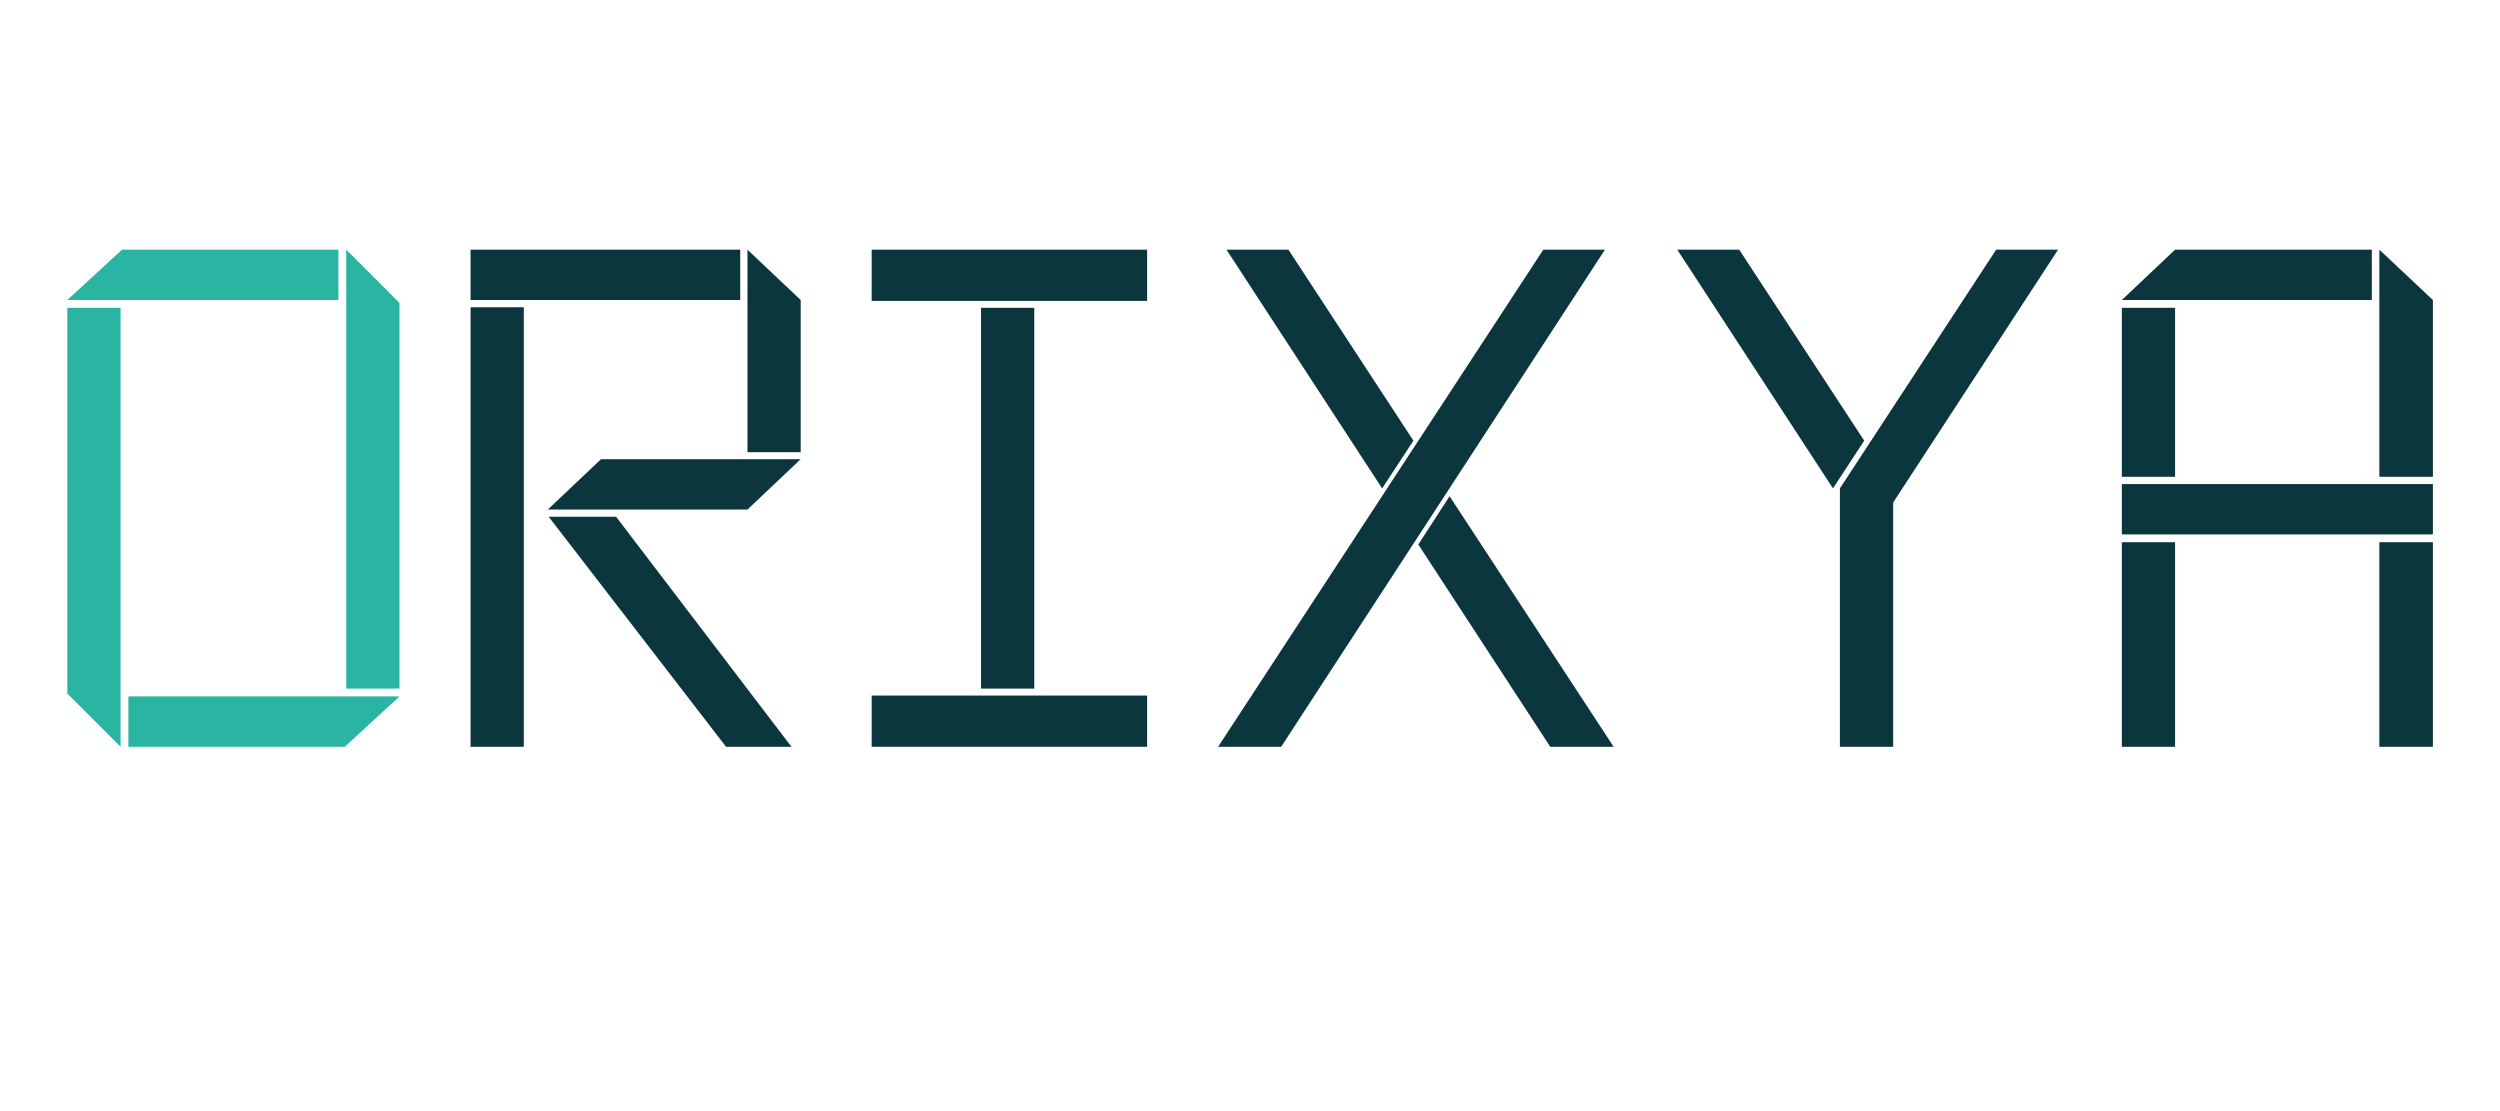
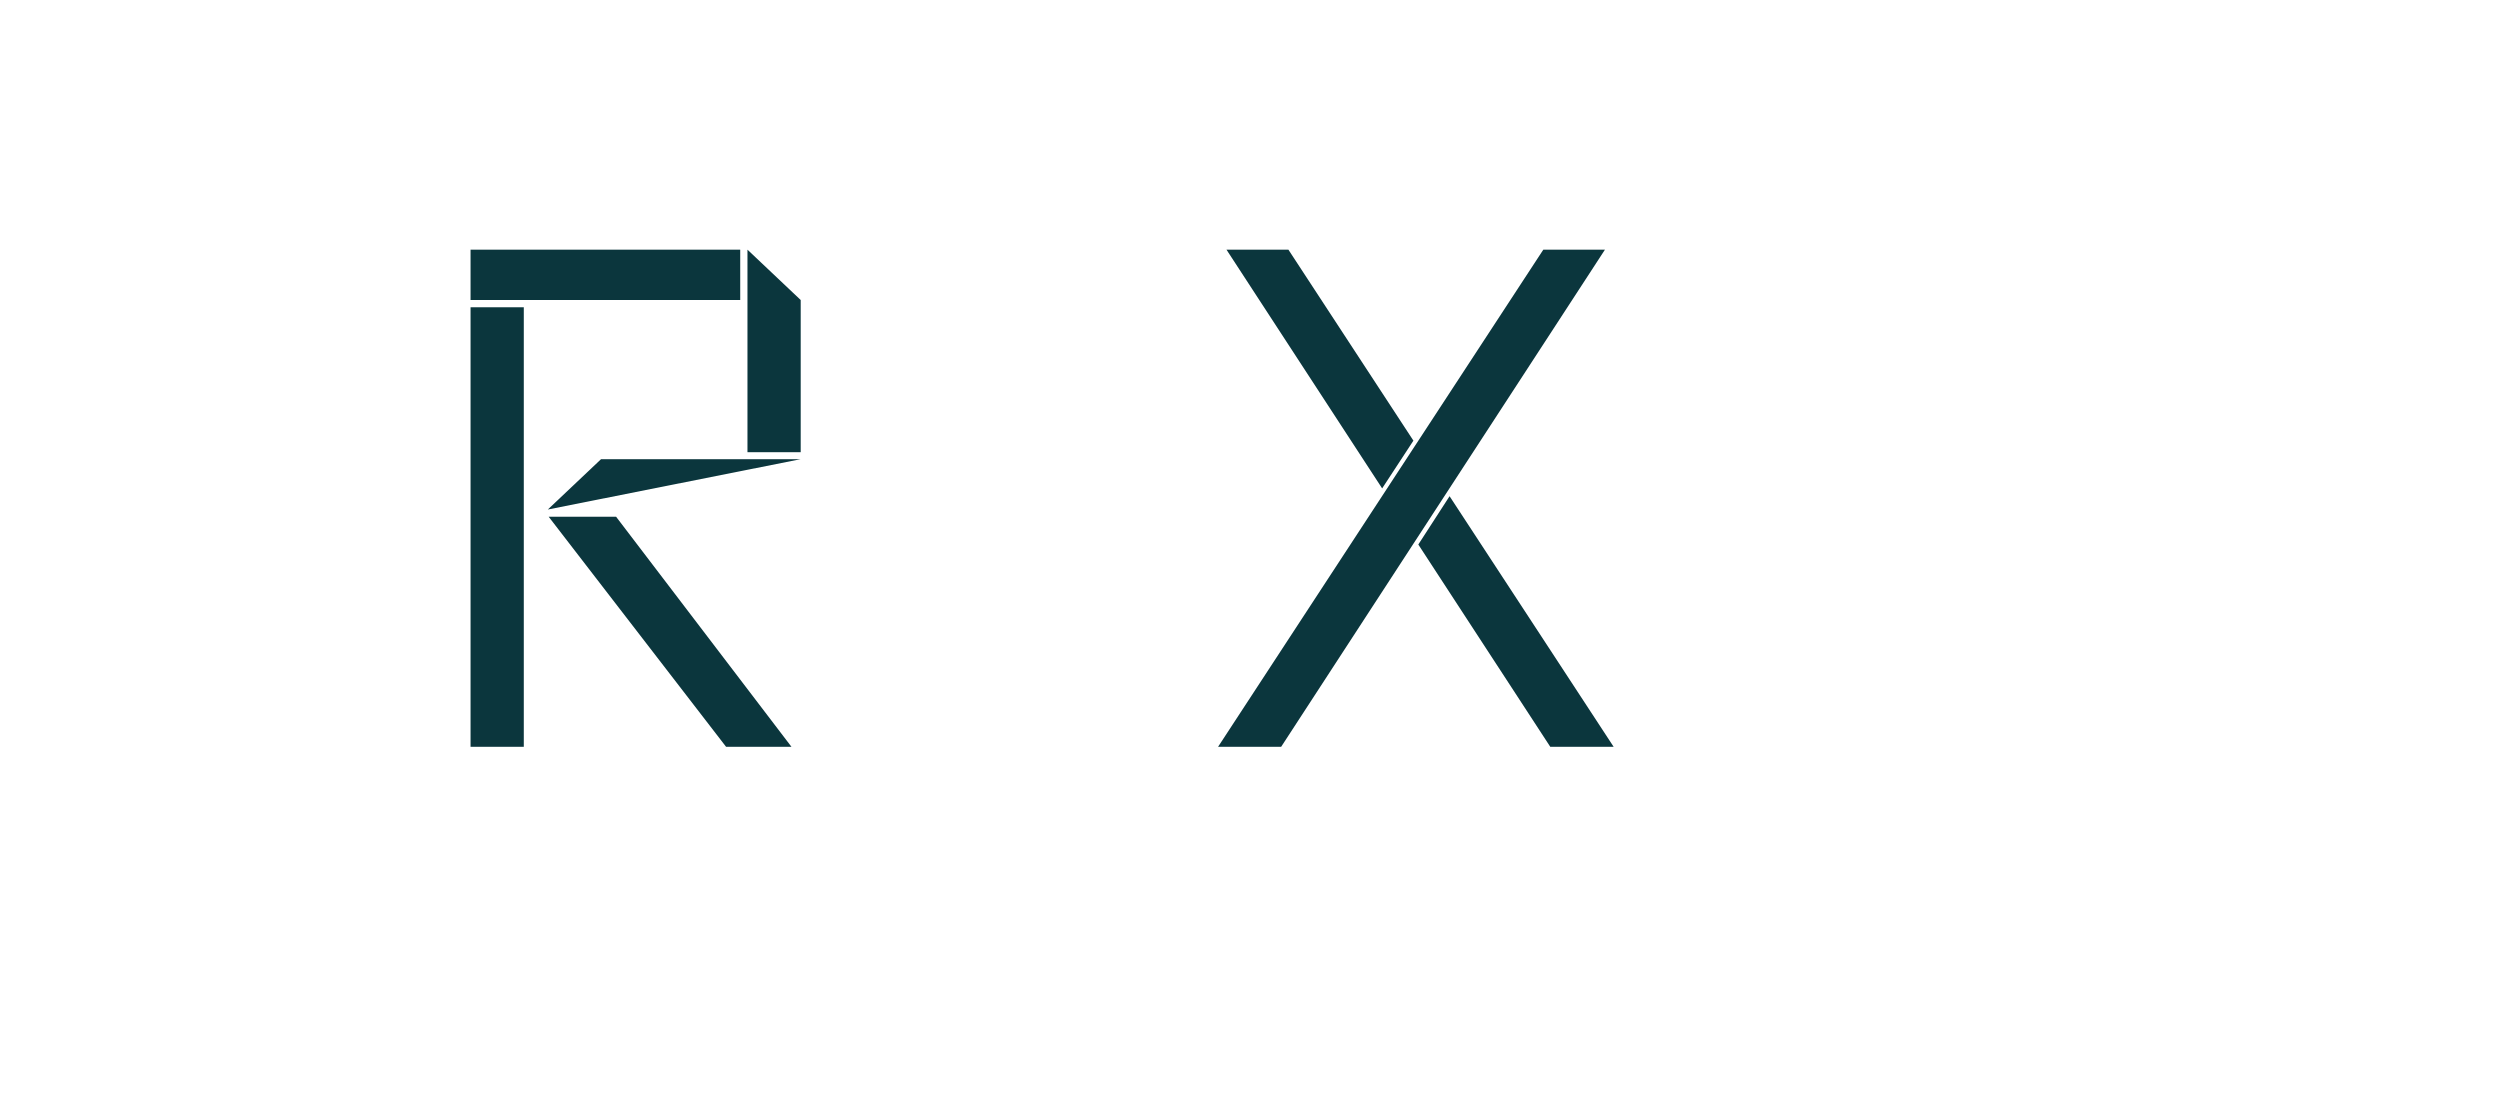
<svg xmlns="http://www.w3.org/2000/svg" width="180" zoomAndPan="magnify" viewBox="0 0 135 60" height="80" preserveAspectRatio="xMidYMid meet" version="1.0">
  <defs>
    <g />
    <clipPath id="5d17b8006a">
      <rect x="0" width="133" y="0" height="42" />
    </clipPath>
  </defs>
  <g transform="matrix(1, 0, 0, 1, 1, 11)">
    <g clip-path="url(#5d17b8006a)">
      <g fill="#2ab5a3" fill-opacity="1">
        <g transform="translate(0.713, 29.326)">
          <g>
-             <path d="M 16.984 -3.141 L 16.984 -26.844 L 19.859 -23.969 L 19.859 -3.141 Z M 4.797 -23.703 L 4.797 0 L 1.922 -2.875 L 1.922 -23.703 Z M 1.922 -24.125 L 4.875 -26.844 L 16.562 -26.844 L 16.562 -24.125 Z M 19.859 -2.719 L 16.906 0 L 5.219 0 L 5.219 -2.719 Z M 19.859 -2.719 " />
-           </g>
+             </g>
        </g>
      </g>
      <g fill="#0b363d" fill-opacity="1">
        <g transform="translate(22.488, 29.326)">
          <g>
-             <path d="M 19.25 0 L 15.719 0 L 6.141 -12.422 L 9.781 -12.422 Z M 1.922 0 L 1.922 -23.734 L 4.797 -23.734 L 4.797 0 Z M 1.922 -24.125 L 1.922 -26.844 L 16.484 -26.844 L 16.484 -24.125 Z M 6.094 -12.812 L 8.969 -15.531 L 19.75 -15.531 L 16.875 -12.812 Z M 16.875 -15.906 L 16.875 -26.844 L 19.75 -24.125 L 19.75 -15.906 Z M 16.875 -15.906 " />
+             <path d="M 19.25 0 L 15.719 0 L 6.141 -12.422 L 9.781 -12.422 Z M 1.922 0 L 1.922 -23.734 L 4.797 -23.734 L 4.797 0 Z M 1.922 -24.125 L 1.922 -26.844 L 16.484 -26.844 L 16.484 -24.125 Z M 6.094 -12.812 L 8.969 -15.531 L 19.75 -15.531 Z M 16.875 -15.906 L 16.875 -26.844 L 19.75 -24.125 L 19.75 -15.906 Z M 16.875 -15.906 " />
          </g>
        </g>
      </g>
      <g fill="#0b363d" fill-opacity="1">
        <g transform="translate(44.148, 29.326)">
          <g>
-             <path d="M 10.703 -23.703 L 10.703 -3.141 L 7.828 -3.141 L 7.828 -23.703 Z M 1.922 -24.078 L 1.922 -26.844 L 16.797 -26.844 L 16.797 -24.078 Z M 1.922 0 L 1.922 -2.766 L 16.797 -2.766 L 16.797 0 Z M 1.922 0 " />
-           </g>
+             </g>
        </g>
      </g>
      <g fill="#0b363d" fill-opacity="1">
        <g transform="translate(62.855, 29.326)">
          <g>
            <path d="M 5.328 0 L 1.922 0 L 19.484 -26.844 L 22.812 -26.844 Z M 12.469 -16.531 L 10.781 -13.953 L 2.375 -26.844 L 5.719 -26.844 Z M 12.734 -10.922 L 14.422 -13.531 L 23.281 0 L 19.859 0 Z M 12.734 -10.922 " />
          </g>
        </g>
      </g>
      <g fill="#0b363d" fill-opacity="1">
        <g transform="translate(88.042, 29.326)">
          <g>
-             <path d="M 11.625 -16.531 L 9.938 -13.953 L 1.531 -26.844 L 4.875 -26.844 Z M 13.188 -13.188 L 13.188 0 L 10.312 0 L 10.312 -13.953 L 18.75 -26.844 L 22.094 -26.844 Z M 13.188 -13.188 " />
-           </g>
+             </g>
        </g>
      </g>
      <g fill="#0b363d" fill-opacity="1">
        <g transform="translate(111.657, 29.326)">
          <g>
-             <path d="M 15.828 -14.578 L 15.828 -26.844 L 18.719 -24.125 L 18.719 -14.578 Z M 4.797 -23.703 L 4.797 -14.578 L 1.922 -14.578 L 1.922 -23.703 Z M 1.922 -24.125 L 4.797 -26.844 L 15.422 -26.844 L 15.422 -24.125 Z M 1.922 -11.469 L 1.922 -14.188 L 18.719 -14.188 L 18.719 -11.469 Z M 15.828 0 L 15.828 -11.047 L 18.719 -11.047 L 18.719 0 Z M 4.797 -11.047 L 4.797 0 L 1.922 0 L 1.922 -11.047 Z M 4.797 -11.047 " />
-           </g>
+             </g>
        </g>
      </g>
    </g>
  </g>
</svg>